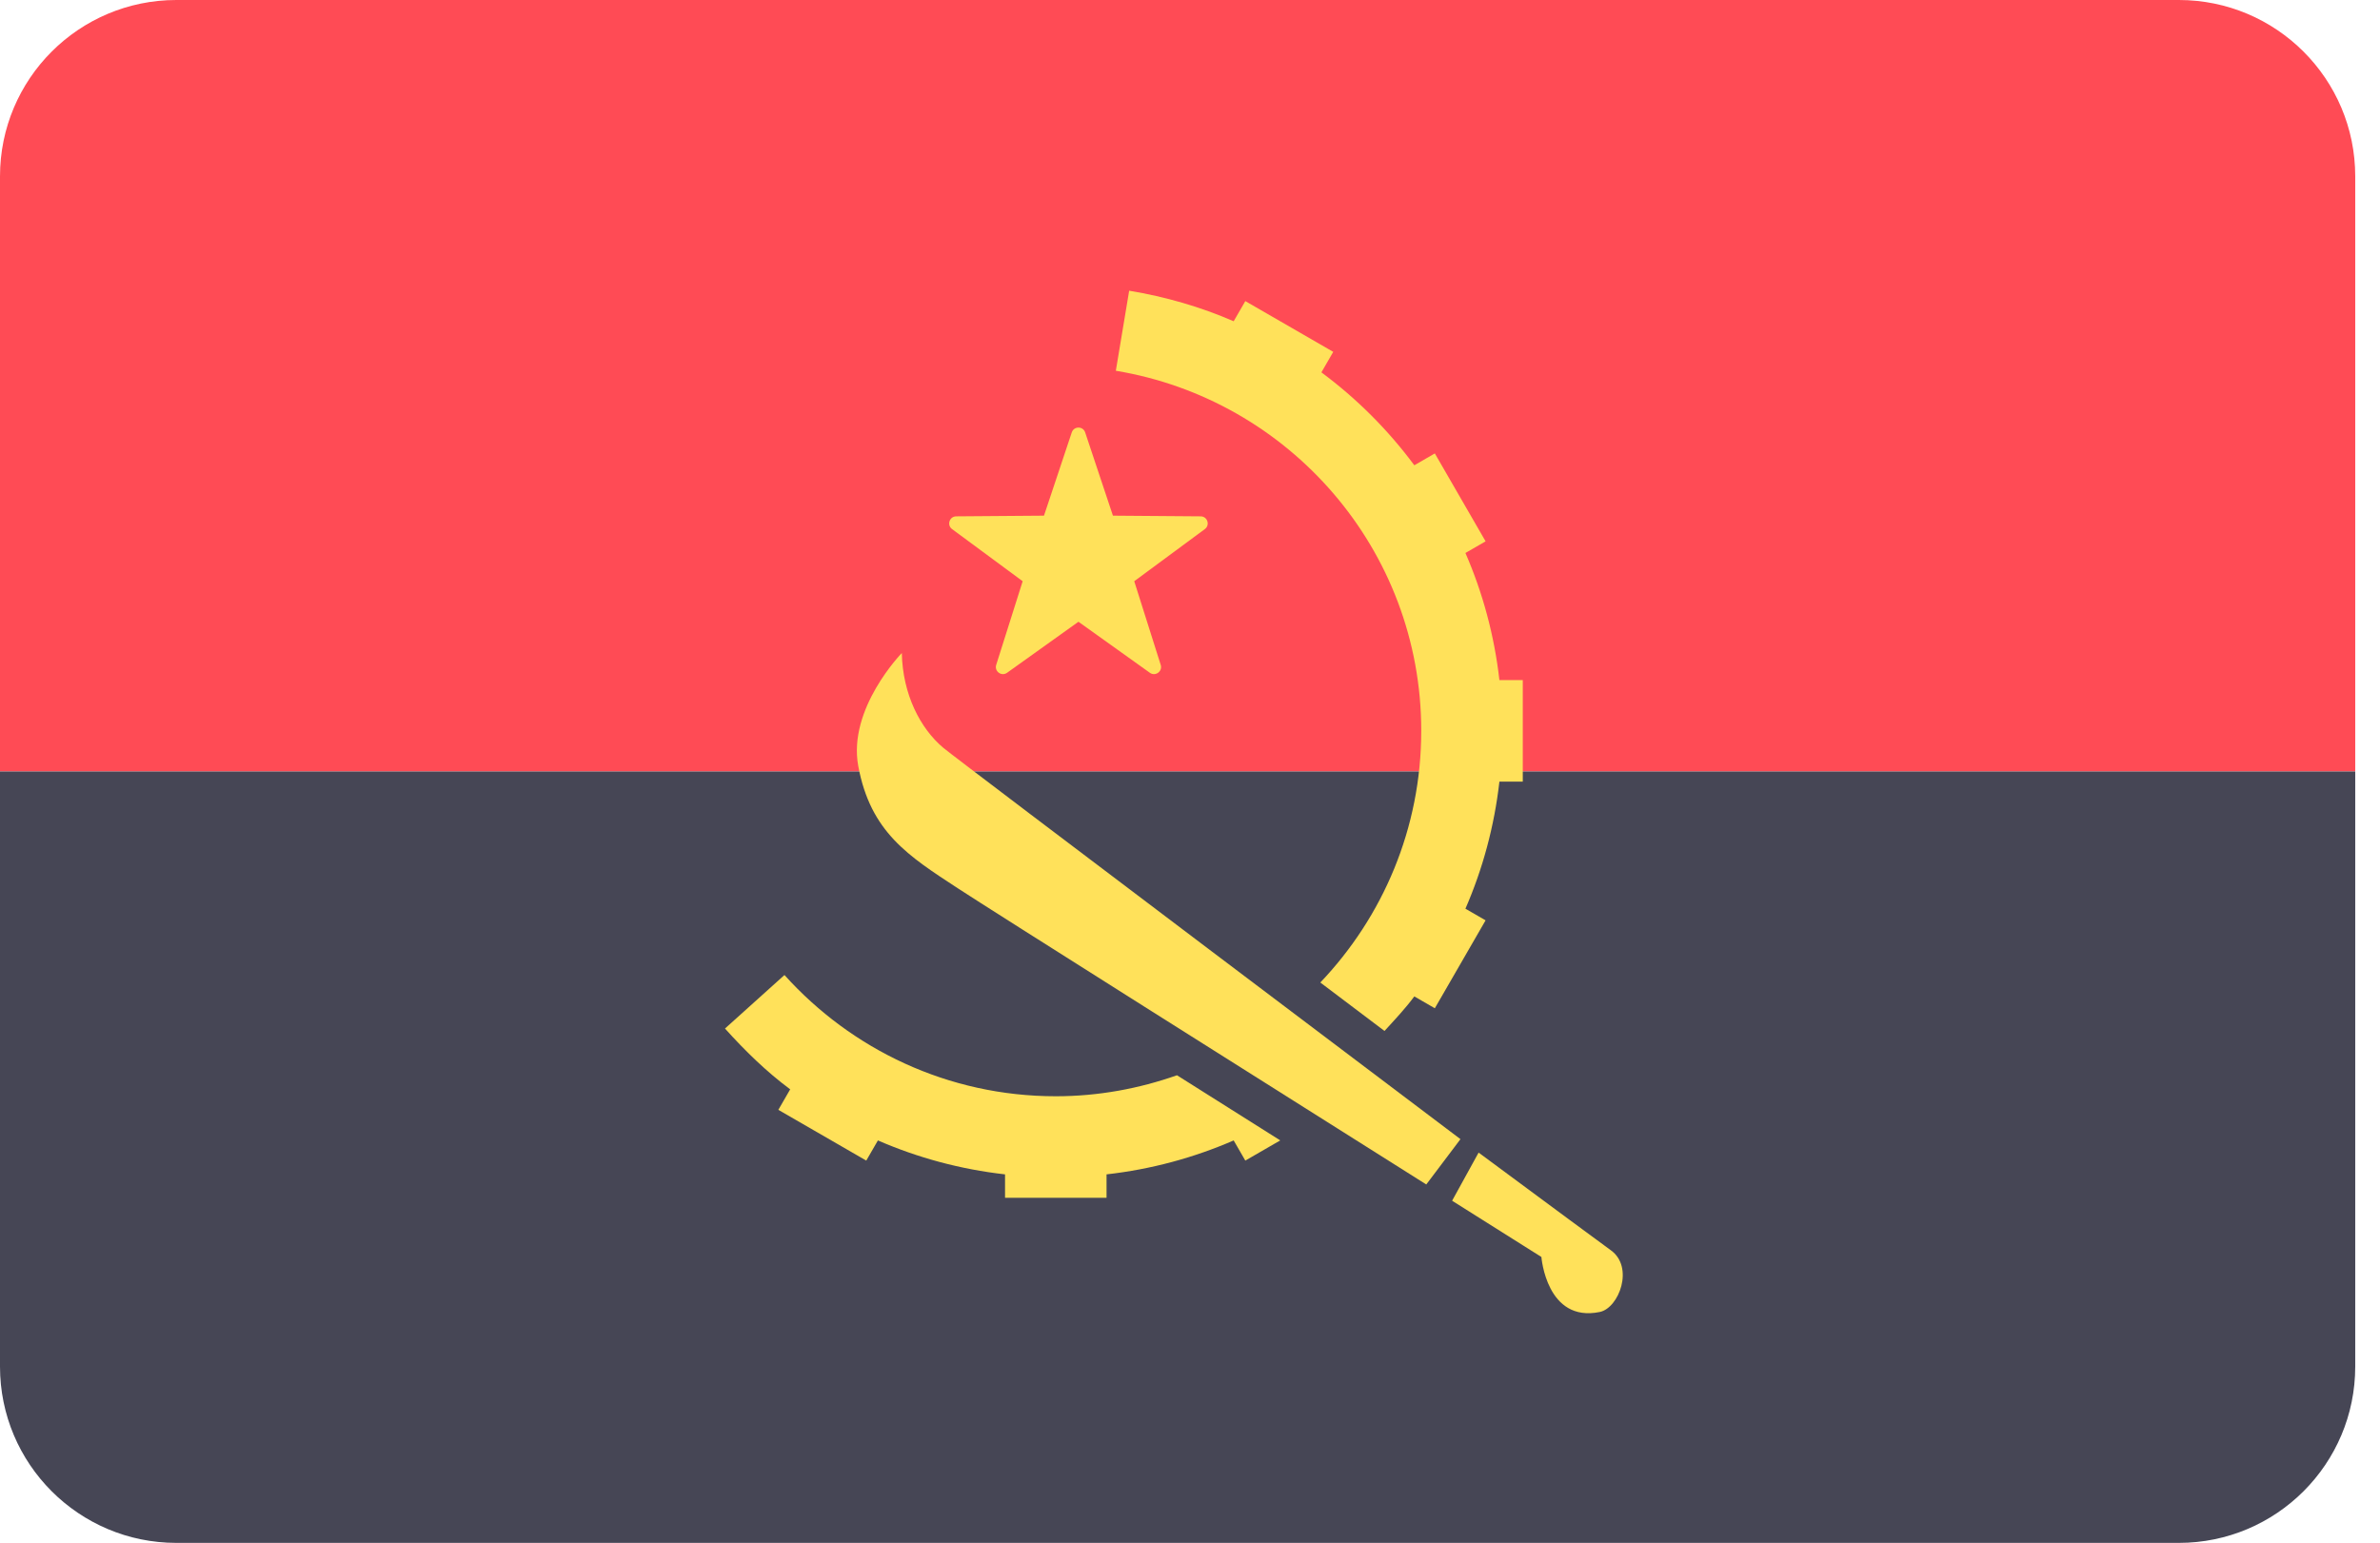
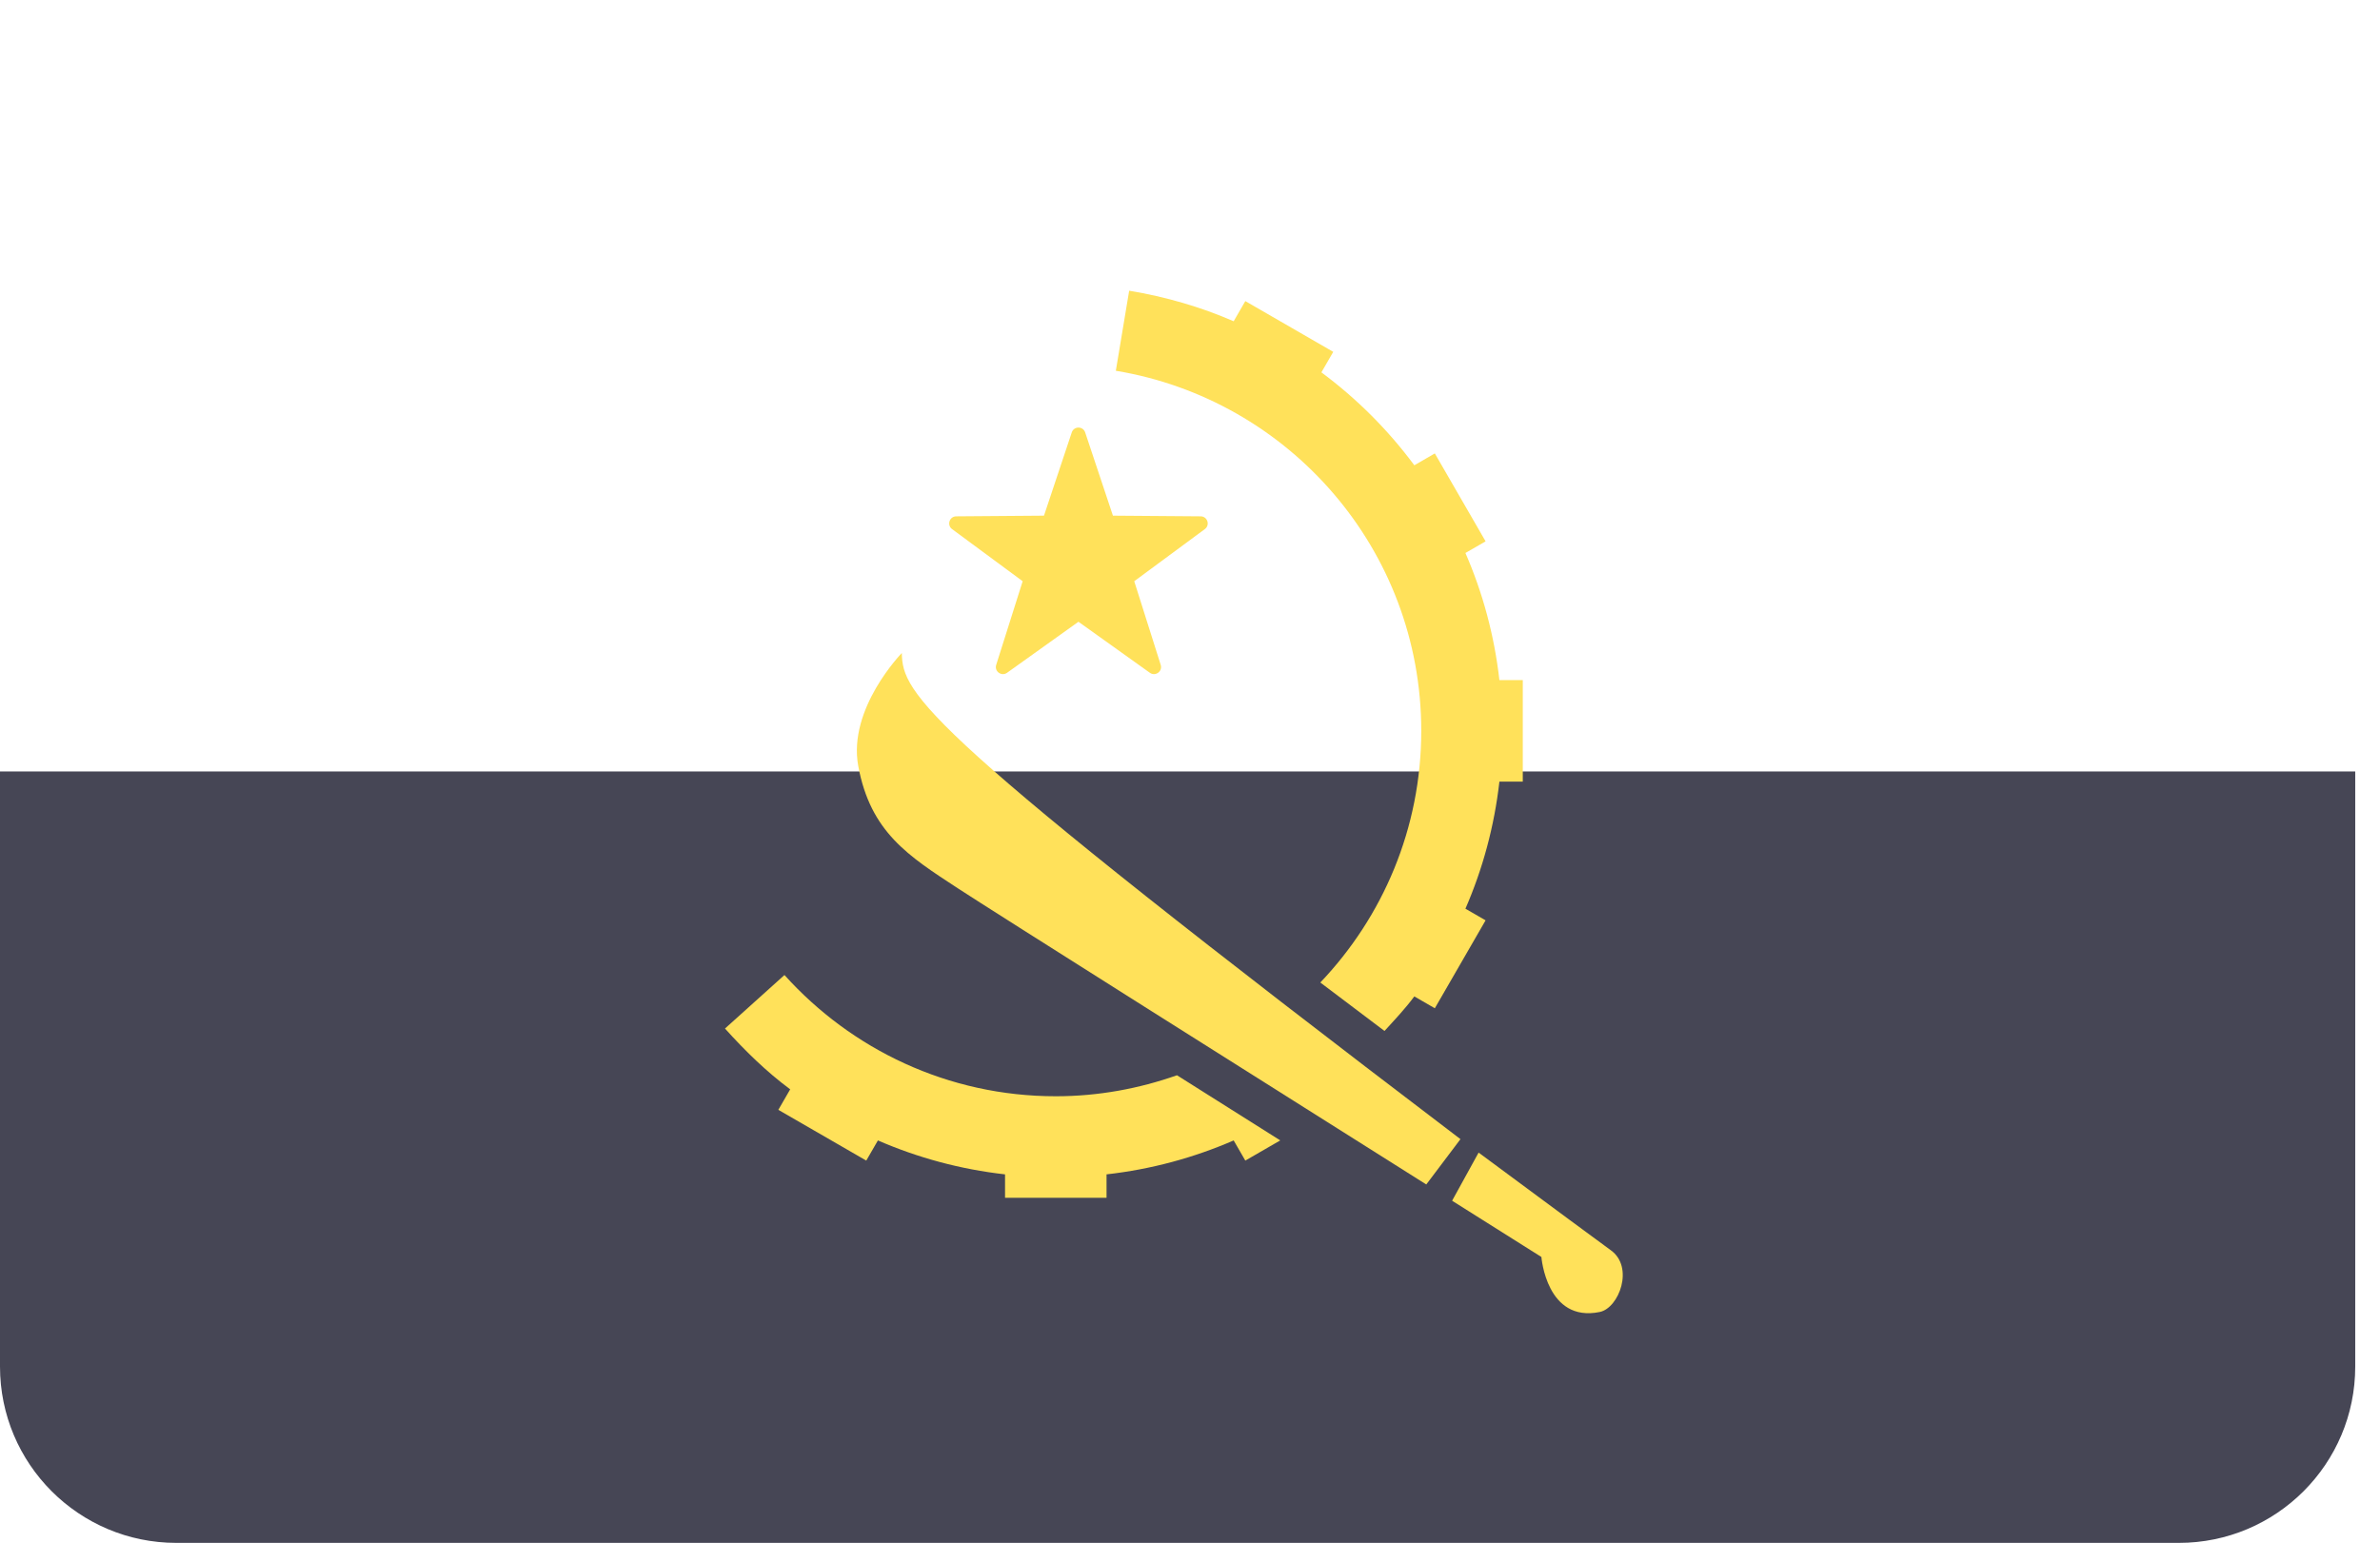
<svg xmlns="http://www.w3.org/2000/svg" width="91" height="59" viewBox="0 0 91 59" fill="none">
-   <path d="M90.053 6.744C90.053 3.02 87.033 0 83.308 0H6.744C3.019 0 0 3.019 0 6.744V29.5H90.053V6.744Z" fill="#FF4B55" />
  <path d="M6.744 59H83.308C87.033 59 90.053 55.981 90.053 52.256V29.5H0V52.256C0 55.981 3.019 59 6.744 59Z" fill="#464655" />
  <path d="M41.492 16.536L42.553 19.719L45.909 19.745C46.169 19.747 46.276 20.079 46.067 20.233L43.368 22.226L44.38 25.425C44.459 25.673 44.176 25.878 43.965 25.727L41.235 23.776L38.506 25.727C38.294 25.878 38.012 25.673 38.09 25.425L39.102 22.226L36.403 20.233C36.194 20.079 36.302 19.747 36.562 19.745L39.917 19.719L40.979 16.536C41.061 16.289 41.41 16.289 41.492 16.536Z" fill="#FFE15A" />
-   <path d="M55.841 43.561C55.841 43.561 36.633 29.071 36.066 28.595C35.19 27.858 34.514 26.557 34.481 24.972C34.481 24.972 32.41 27.094 32.815 29.29C33.284 31.829 34.74 32.735 36.616 33.964C37.935 34.828 48.416 41.438 54.534 45.294L55.841 43.561Z" fill="#FFE15A" />
+   <path d="M55.841 43.561C35.19 27.858 34.514 26.557 34.481 24.972C34.481 24.972 32.41 27.094 32.815 29.29C33.284 31.829 34.74 32.735 36.616 33.964C37.935 34.828 48.416 41.438 54.534 45.294L55.841 43.561Z" fill="#FFE15A" />
  <path d="M61.588 47.808C61.338 47.629 59.326 46.142 56.535 44.075L55.522 45.916C57.571 47.208 58.936 48.067 58.936 48.067C58.936 48.067 59.13 50.59 61.168 50.17C61.902 50.018 62.493 48.455 61.588 47.808Z" fill="#FFE15A" />
  <path d="M45.002 41.118C43.55 41.629 41.995 41.921 40.368 41.921C36.245 41.921 32.551 40.125 29.994 37.285L27.72 39.331C28.482 40.177 29.296 40.975 30.213 41.656L29.76 42.44L33.122 44.381L33.567 43.61C35.085 44.27 36.718 44.715 38.428 44.908V45.803H42.309V44.908C44.019 44.715 45.652 44.27 47.17 43.61L47.615 44.381L48.951 43.609C47.647 42.787 46.31 41.944 45.002 41.118Z" fill="#FFE15A" />
  <path d="M57.33 26.007C57.136 24.297 56.692 22.664 56.031 21.146L56.802 20.701L54.861 17.339L54.077 17.792C53.073 16.439 51.877 15.243 50.524 14.239L50.977 13.455L47.615 11.514L47.17 12.285C45.91 11.737 44.569 11.348 43.174 11.117L42.664 14.178C49.287 15.275 54.342 21.013 54.342 27.948C54.342 31.681 52.869 35.065 50.483 37.571C51.308 38.194 52.128 38.813 52.937 39.424C53.329 38.995 53.729 38.572 54.077 38.103L54.861 38.556L56.802 35.194L56.031 34.749C56.692 33.231 57.136 31.598 57.33 29.889H58.224V26.007H57.33V26.007Z" fill="#FFE15A" />
</svg>